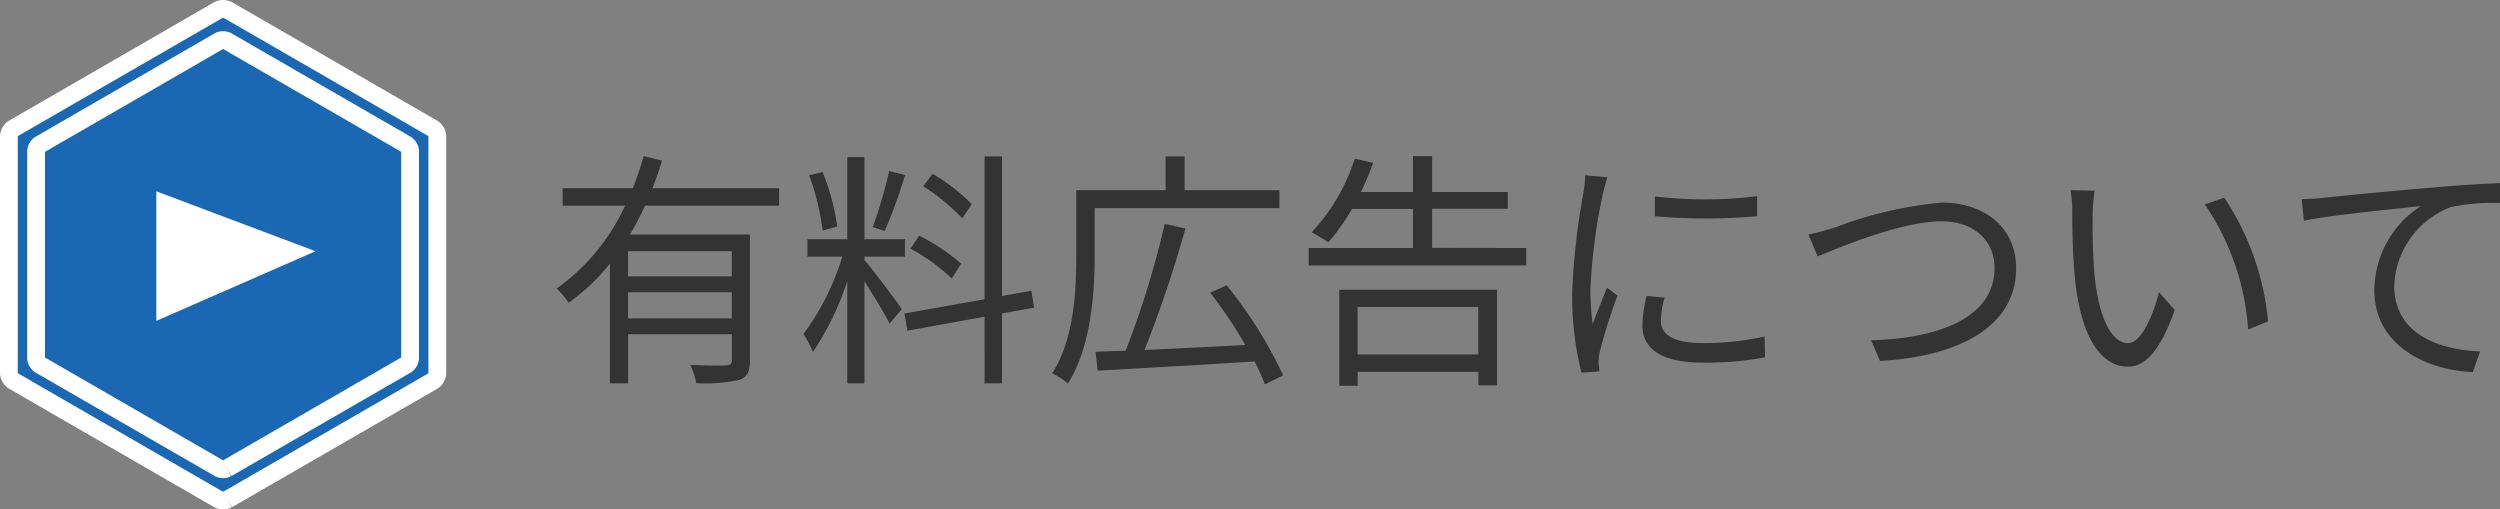
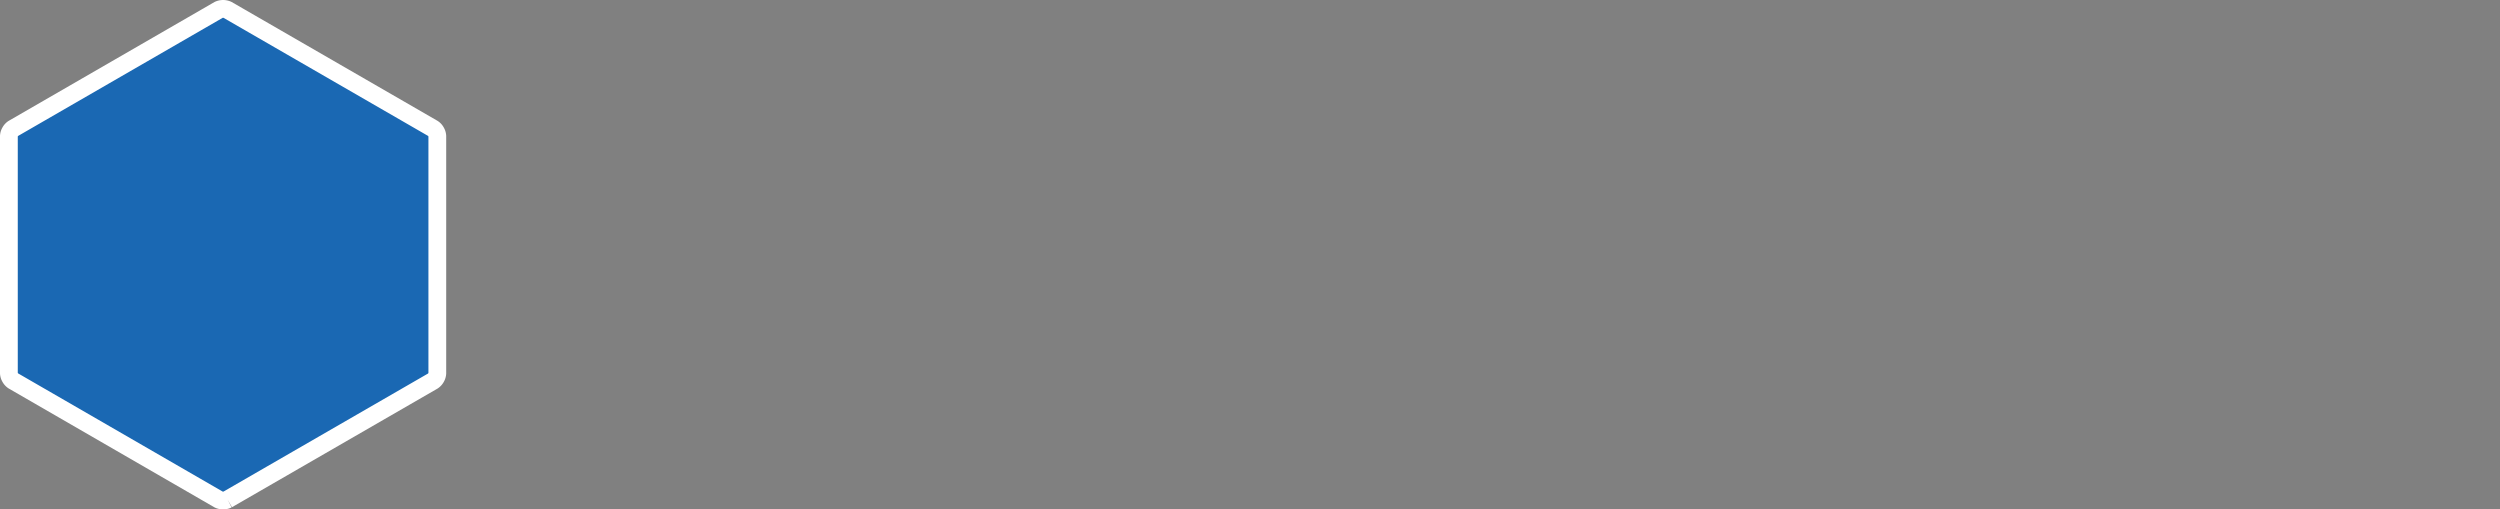
<svg xmlns="http://www.w3.org/2000/svg" width="140.638" height="28.652" viewBox="0 0 140.638 28.652">
  <rect x="0" y="0" width="140.638" height="28.652" fill="#808080" stroke="none" />
  <g id="グループ_112" data-name="グループ 112" transform="translate(-947.5 -2044.5)">
-     <path id="パス_5028" data-name="パス 5028" d="M-45.332-4.956H-51.17V-6.37h5.838ZM-51.17-2.59V-4.06h5.838v1.47Zm8.5-6.342v-.98H-49.8c.21-.5.378-1.036.546-1.554l-1.036-.252A18.33,18.33,0,0,1-50.9-9.912h-3.948v.98h3.514a11.7,11.7,0,0,1-3.85,4.662,5.08,5.08,0,0,1,.672.8,11.545,11.545,0,0,0,2.324-2.2V1.064h1.022V-1.694h5.838V-.238c0,.21-.084.28-.322.294S-46.746.07-47.67.028a3.976,3.976,0,0,1,.336,1.022A8.584,8.584,0,0,0-44.9.868c.448-.168.588-.476.588-1.106v-7.07h-6.748c.308-.518.588-1.078.854-1.624Zm10.836-.084a10.792,10.792,0,0,0-2.2-1.708l-.532.7a11.566,11.566,0,0,1,2.2,1.806Zm-.6,3.346A10.89,10.89,0,0,0-34.79-7.238l-.49.728a10.479,10.479,0,0,1,2.324,1.68Zm-4.046-5.208a25.861,25.861,0,0,1-.924,3.15l.672.224a28.647,28.647,0,0,0,1.148-3.15ZM-39.4-7.756a12.722,12.722,0,0,0-.826-3.066l-.756.182a13.518,13.518,0,0,1,.756,3.108Zm1.526,1.694h2.282v-.98H-37.87v-4.62h-.966v4.62h-2.24v.98h1.96A14.4,14.4,0,0,1-41.3-1.708,6.277,6.277,0,0,1-40.768-.7a16.056,16.056,0,0,0,1.932-3.99V1.064h.966v-5.74c.5.784,1.162,1.862,1.414,2.38l.686-.812c-.308-.476-1.708-2.324-2.1-2.758Zm9.548,2.87-.154-.952-1.652.294V-11.7h-.98v8.036l-4.508.8.168.966,4.34-.784V1.064h.98V-2.87Zm13.8-5.6V-9.8h-5.334v-1.9H-20.93v1.9h-5.026v3.71c0,1.946-.112,4.676-1.358,6.594a3.551,3.551,0,0,1,.882.574C-25.13-.938-24.92-3.99-24.92-6.09v-2.7Zm.21,9.408a24.607,24.607,0,0,0-3.178-5.068l-.924.42a25.639,25.639,0,0,1,1.974,2.94c-1.946.1-3.934.2-5.67.28a69.71,69.71,0,0,0,2.3-6.832l-1.162-.266a51.838,51.838,0,0,1-2.2,7.14c-.616.014-1.19.042-1.694.056L-24.752.35c2.268-.126,5.614-.308,8.834-.518a13.3,13.3,0,0,1,.574,1.288Zm10.976-3.85V-.56h-6.79V-3.234ZM-11.158,1.2h1.036V.42h6.79v.756h1.05V-4.2h-8.876Zm5.222-7.756v-2.2H-1.68V-9.7H-5.936v-2.016H-7.014V-9.7H-9.94a16.839,16.839,0,0,0,.686-1.638l-1.036-.238a10.821,10.821,0,0,1-2.422,4.144c.266.14.728.42.938.56a11.324,11.324,0,0,0,1.33-1.876h3.43v2.2H-12.88v.98H-.644v-.98Zm12.53-2.9v1.12a32.908,32.908,0,0,0,5.754,0V-9.464A23.953,23.953,0,0,1,6.594-9.45Zm.546,5.7-1.008-.1A7.524,7.524,0,0,0,5.894-2.2c0,1.316,1.05,2.1,3.4,2.1a18.972,18.972,0,0,0,3.5-.294l-.028-1.176A15.444,15.444,0,0,1,9.3-1.2c-1.9,0-2.366-.616-2.366-1.26A4.889,4.889,0,0,1,7.14-3.752ZM3.92-10.528,2.674-10.64a6.127,6.127,0,0,1-.1.994,39.379,39.379,0,0,0-.63,5.614A17.627,17.627,0,0,0,2.464.462L3.472.392C3.458.252,3.444.056,3.43-.1a2.7,2.7,0,0,1,.07-.63,28.572,28.572,0,0,1,.994-3.136l-.588-.448c-.238.574-.574,1.414-.812,2.044a15.355,15.355,0,0,1-.126-1.96,32.509,32.509,0,0,1,.7-5.362C3.724-9.842,3.85-10.29,3.92-10.528Zm11.312,3.22.518,1.232c1.106-.448,4.676-1.974,6.972-1.974,1.89,0,2.982,1.148,2.982,2.618,0,2.87-3.276,3.976-6.944,4.074l.5,1.162c4.312-.238,7.658-1.862,7.658-5.208,0-2.352-1.848-3.7-4.172-3.7a22.291,22.291,0,0,0-5.978,1.386A13.968,13.968,0,0,1,15.232-7.308Zm16.1-2.464L29.974-9.8a6.315,6.315,0,0,1,.1,1.246c0,.812.028,2.52.154,3.738C30.6-1.19,31.878.126,33.208.126c.938,0,1.792-.812,2.632-3.192l-.882-.994C34.594-2.66,33.936-1.2,33.222-1.2c-.994,0-1.68-1.554-1.9-3.892-.1-1.162-.112-2.436-.1-3.318A10.659,10.659,0,0,1,31.332-9.772Zm7.294.392L37.534-9A14.185,14.185,0,0,1,39.97-1.96l1.12-.462A15.046,15.046,0,0,0,38.626-9.38ZM42.98-9.3l.126,1.218c1.512-.322,5.082-.658,6.58-.826a5.687,5.687,0,0,0-2.618,4.732c0,3.122,2.954,4.508,5.544,4.606l.406-1.162c-2.282-.084-4.83-.952-4.83-3.7a4.924,4.924,0,0,1,3.206-4.424,11.726,11.726,0,0,1,2.744-.224v-1.12c-.938.042-2.254.112-3.78.252-2.576.21-5.222.476-6.132.574C43.96-9.338,43.512-9.31,42.98-9.3Z" transform="translate(1034 2065)" fill="#333" />
    <g id="グループ_50" data-name="グループ 50" transform="translate(998.261 1106)">
      <g id="グループ_40" data-name="グループ 40" transform="translate(-50.261 939)">
        <path id="パス_52" data-name="パス 52" d="M12.3,27.6h0l11.551-6.667a.539.539,0,0,0,.174-.188.532.532,0,0,0,.076-.245V7.157a.53.53,0,0,0-.076-.245.5.5,0,0,0-.174-.188L12.3.056a.587.587,0,0,0-.5,0L.25,6.725a.5.5,0,0,0-.173.187A.523.523,0,0,0,0,7.157V20.495a.526.526,0,0,0,.077.245.522.522,0,0,0,.174.188L11.8,27.6a.535.535,0,0,0,.251.056A.52.52,0,0,0,12.3,27.6" transform="translate(0 0)" fill="#1a68b3" stroke="#fff" stroke-width="1" />
-         <path id="パス_53" data-name="パス 53" d="M10.738,24.091h0L20.822,18.27a.47.47,0,0,0,.152-.165.464.464,0,0,0,.066-.214V6.248a.462.462,0,0,0-.066-.214.437.437,0,0,0-.152-.164L10.74.049a.512.512,0,0,0-.437,0L.218,5.871a.438.438,0,0,0-.151.163A.457.457,0,0,0,0,6.248V17.892a.459.459,0,0,0,.067.214.456.456,0,0,0,.152.164L10.3,24.091a.467.467,0,0,0,.219.049.454.454,0,0,0,.217-.049" transform="translate(1.53 1.756)" fill="#1a68b3" stroke="#fff" stroke-width="1" />
      </g>
-       <path id="パス_141" data-name="パス 141" d="M-39.854,952v5.8l7.128-3.117Z" transform="translate(-1.613 -2.015)" fill="#fff" stroke="#fff" stroke-width="1" />
    </g>
  </g>
</svg>